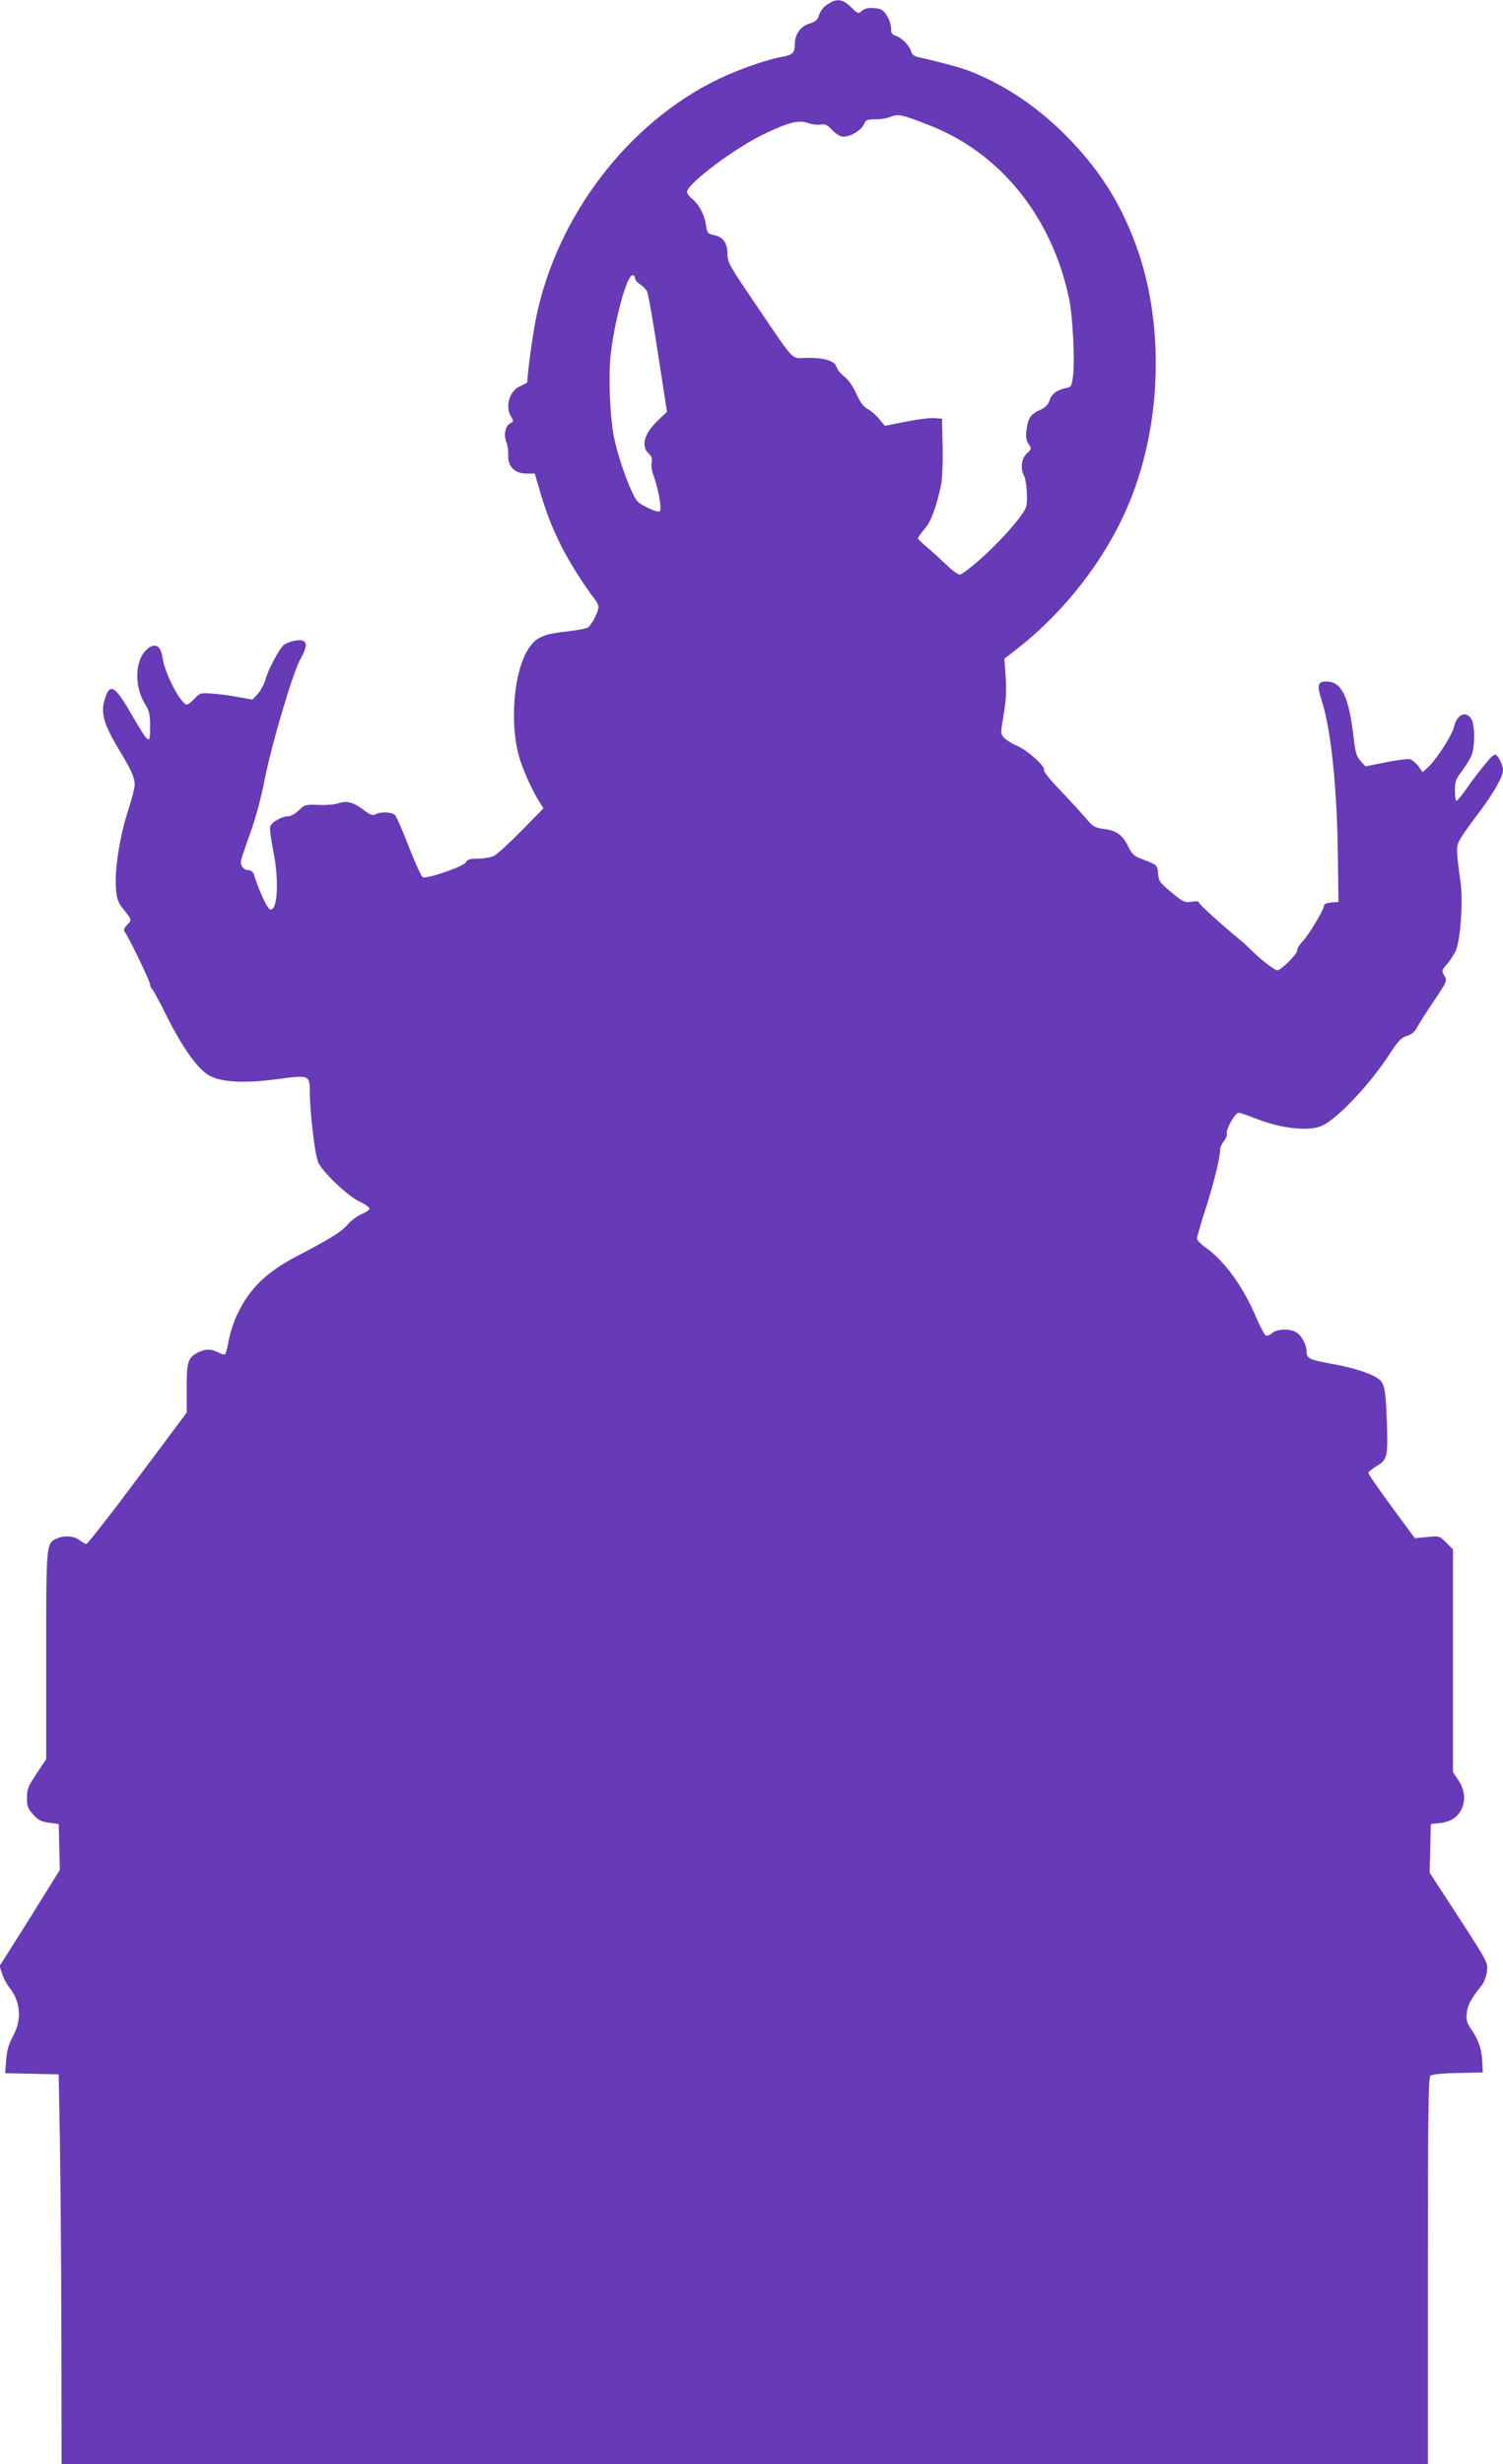
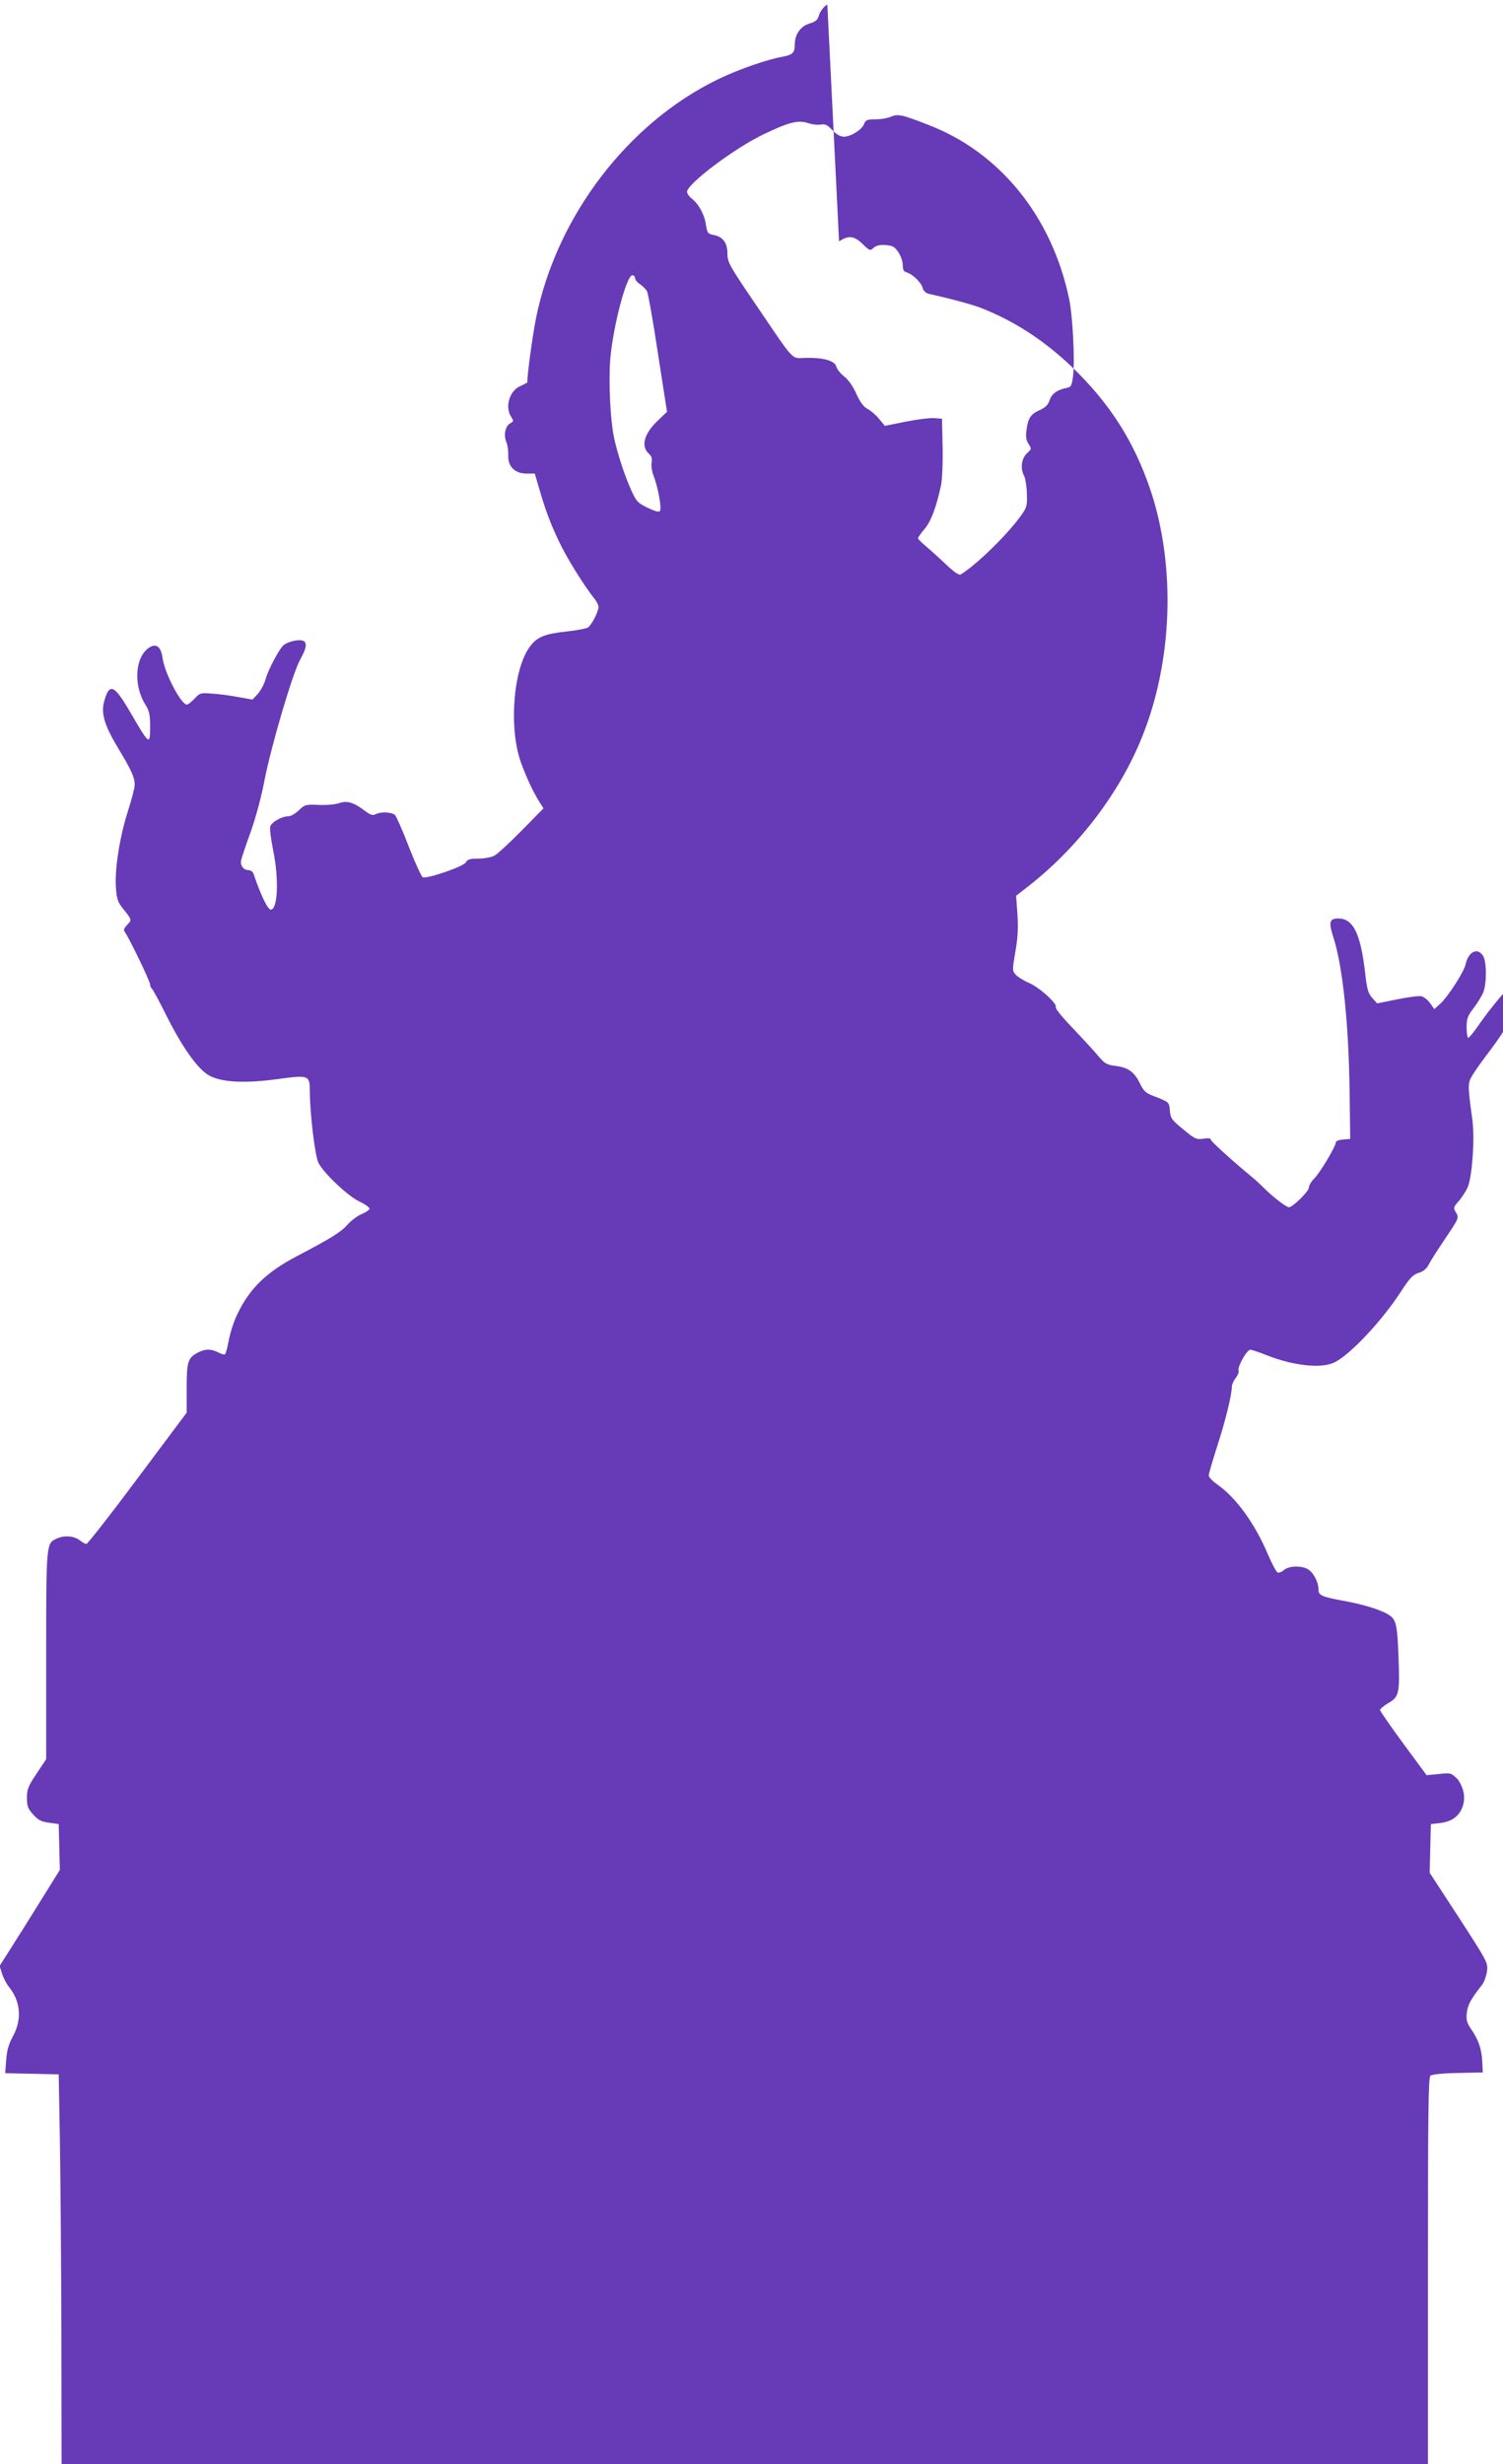
<svg xmlns="http://www.w3.org/2000/svg" version="1.0" width="781pt" height="1280pt" viewBox="0 0 781 1280" preserveAspectRatio="xMidYMid meet">
  <g transform="translate(0,1280) scale(0.1,-0.1)" fill="#673ab7" stroke="none">
-     <path d="M4299 12777 c-20 -13 -37 -36 -43 -55 -7 -26 -17 -34 -49 -44 -47 -14 -77 -56 -77 -109 0 -43 -11 -54 -65 -64 -77 -13 -231 -67 -330 -115 -472 -227 -843 -714 -950 -1244 -18 -92 -45 -288 -45 -332 0 -2 -16 -10 -35 -19 -57 -23 -83 -108 -49 -160 14 -22 14 -24 -5 -34 -25 -14 -35 -60 -20 -97 7 -16 11 -47 10 -69 -3 -57 34 -95 95 -95 l43 0 21 -72 c33 -114 59 -186 106 -283 38 -82 132 -232 183 -295 11 -14 21 -33 21 -43 0 -22 -33 -89 -53 -105 -7 -7 -58 -16 -111 -22 -113 -12 -155 -28 -191 -77 -87 -113 -112 -417 -50 -598 27 -77 66 -161 102 -217 l17 -27 -114 -116 c-63 -64 -127 -123 -142 -130 -15 -8 -52 -15 -82 -15 -45 0 -57 -4 -66 -20 -11 -21 -200 -86 -223 -77 -7 3 -39 73 -72 157 -32 84 -65 158 -72 166 -16 16 -76 19 -102 4 -14 -7 -26 -3 -52 16 -60 46 -96 57 -137 42 -21 -7 -68 -11 -107 -9 -67 3 -72 1 -102 -28 -18 -17 -42 -31 -54 -31 -35 0 -89 -31 -95 -54 -3 -12 4 -66 15 -121 31 -148 25 -310 -12 -310 -16 0 -53 77 -90 188 -4 9 -15 17 -25 17 -27 0 -45 25 -39 52 3 13 25 79 50 148 25 69 57 188 71 265 35 180 148 564 187 631 34 61 37 90 9 97 -24 6 -75 -7 -96 -24 -23 -19 -81 -129 -94 -177 -6 -23 -24 -57 -39 -75 l-29 -31 -73 13 c-41 8 -102 16 -136 18 -60 5 -64 4 -92 -26 -16 -17 -34 -31 -40 -31 -30 0 -115 162 -126 241 -8 60 -33 79 -70 55 -74 -49 -83 -196 -19 -297 20 -32 24 -51 24 -115 0 -97 -4 -94 -100 71 -88 152 -112 161 -140 57 -15 -60 4 -123 76 -242 66 -109 84 -149 84 -186 0 -15 -15 -75 -34 -133 -43 -133 -70 -302 -64 -398 4 -61 10 -78 34 -109 51 -64 50 -61 25 -88 -18 -19 -20 -28 -12 -38 18 -22 131 -255 131 -272 0 -8 4 -17 8 -20 5 -3 39 -65 75 -138 84 -168 162 -278 221 -313 64 -37 183 -44 361 -20 162 22 165 21 165 -69 1 -115 27 -332 45 -367 28 -54 154 -173 212 -200 29 -13 52 -30 53 -37 0 -7 -18 -19 -40 -28 -22 -9 -55 -34 -74 -55 -31 -37 -87 -72 -265 -165 -156 -82 -243 -166 -306 -297 -19 -37 -39 -100 -46 -138 -7 -38 -16 -72 -20 -74 -4 -3 -20 2 -35 10 -37 19 -67 19 -104 0 -54 -28 -60 -47 -60 -186 l0 -127 -255 -341 c-140 -188 -260 -341 -266 -341 -6 0 -22 9 -36 20 -29 22 -79 26 -118 8 -55 -25 -55 -21 -55 -607 l0 -539 -50 -75 c-44 -66 -50 -81 -50 -126 0 -44 5 -56 33 -87 25 -28 42 -37 82 -42 l50 -7 3 -119 3 -119 -97 -156 c-53 -86 -124 -198 -157 -250 l-59 -93 13 -41 c7 -22 23 -52 34 -66 62 -75 70 -169 24 -255 -24 -44 -33 -75 -37 -127 l-5 -68 139 -3 139 -3 6 -330 c3 -181 7 -637 8 -1012 l1 -683 3550 0 3550 0 0 1004 c0 817 2 1006 13 1014 8 7 68 13 143 14 l129 3 -3 60 c-4 65 -20 111 -59 167 -21 31 -25 46 -21 83 5 42 21 71 80 146 11 15 22 47 25 71 5 43 1 50 -146 277 l-152 233 3 127 3 126 46 5 c59 7 97 32 116 78 20 47 12 100 -21 148 l-26 39 0 578 0 579 -35 35 c-35 35 -36 36 -99 29 l-64 -6 -121 164 c-66 90 -121 169 -121 175 0 5 20 22 44 36 55 32 59 50 52 240 -6 162 -12 191 -45 214 -37 27 -131 57 -237 76 -120 22 -134 29 -134 61 0 38 -27 89 -57 105 -35 19 -99 16 -123 -6 -11 -10 -25 -15 -32 -12 -7 2 -30 46 -52 97 -67 158 -165 293 -263 361 -24 17 -43 37 -43 46 0 9 20 77 44 152 42 129 76 267 76 309 0 11 9 31 20 45 11 14 18 32 15 39 -7 19 43 108 61 108 7 0 46 -13 86 -29 139 -55 284 -70 351 -37 82 40 246 215 345 367 47 72 63 89 92 98 24 7 41 21 51 40 8 16 47 78 87 137 72 107 73 109 57 136 -15 26 -14 28 15 61 16 19 37 51 46 72 23 57 37 249 24 347 -25 184 -25 193 1 235 12 21 55 81 95 133 76 102 124 186 124 220 0 27 -27 80 -41 80 -6 0 -19 -10 -29 -22 -51 -60 -88 -109 -124 -161 -22 -31 -43 -57 -48 -57 -4 0 -8 24 -8 54 0 46 5 60 36 100 19 25 42 62 50 81 19 47 19 164 -2 193 -29 42 -75 19 -89 -45 -8 -39 -90 -167 -132 -206 l-31 -28 -21 30 c-12 17 -32 33 -45 37 -12 3 -69 -4 -126 -16 l-105 -21 -25 28 c-22 24 -28 45 -38 136 -24 201 -62 277 -139 277 -46 0 -51 -19 -25 -99 48 -150 79 -443 84 -801 l3 -245 -37 -3 c-23 -2 -38 -8 -38 -16 0 -20 -83 -159 -113 -188 -15 -15 -27 -36 -27 -47 0 -18 -84 -101 -103 -101 -13 0 -78 49 -124 94 -23 23 -50 48 -60 56 -108 89 -223 193 -223 202 0 7 -14 8 -38 4 -36 -5 -44 -2 -105 49 -60 49 -66 58 -69 96 -3 45 -4 46 -83 76 -42 16 -53 26 -72 65 -29 60 -61 84 -126 92 -48 6 -58 12 -93 54 -21 25 -81 90 -132 144 -52 53 -91 102 -87 107 10 17 -82 101 -138 126 -29 12 -60 32 -70 43 -18 20 -18 24 -2 119 13 71 15 124 11 194 l-7 97 68 53 c257 202 471 483 587 773 158 392 175 882 45 1276 -85 255 -212 455 -411 646 -144 137 -298 237 -470 305 -43 17 -157 48 -270 73 -18 4 -30 15 -34 30 -7 28 -50 71 -81 81 -18 5 -23 14 -23 39 0 18 -10 48 -23 67 -19 29 -30 34 -66 37 -30 2 -49 -2 -62 -14 -19 -17 -21 -16 -57 19 -44 43 -74 47 -123 14z m526 -626 c371 -143 640 -475 730 -901 19 -88 31 -321 21 -403 -7 -51 -10 -58 -34 -62 -49 -10 -77 -30 -88 -64 -8 -24 -21 -37 -51 -51 -47 -21 -61 -41 -69 -104 -5 -34 -2 -52 10 -71 17 -26 17 -27 -8 -50 -29 -27 -35 -80 -14 -118 6 -12 13 -53 14 -91 2 -67 0 -72 -37 -123 -76 -102 -229 -250 -307 -297 -9 -5 -34 12 -75 51 -34 32 -81 75 -104 94 -24 20 -43 39 -43 43 0 4 15 26 34 48 34 40 61 112 86 228 6 32 10 116 8 200 l-3 145 -39 3 c-21 2 -88 -6 -148 -18 l-110 -22 -30 36 c-16 20 -43 43 -60 52 -21 11 -38 34 -58 78 -18 40 -41 73 -63 90 -19 15 -38 38 -41 51 -8 31 -66 48 -158 46 -79 -1 -51 -32 -262 279 -136 200 -146 218 -146 261 0 57 -22 88 -70 98 -32 6 -35 10 -42 54 -7 52 -37 107 -74 136 -13 10 -24 26 -24 34 0 42 250 230 403 302 128 61 175 72 225 56 22 -8 53 -11 68 -8 22 4 34 -2 59 -29 22 -23 42 -34 60 -34 36 0 94 36 105 66 8 21 16 24 59 24 27 0 63 6 81 14 37 15 57 11 195 -43z m-1525 -796 c0 -8 11 -22 25 -31 14 -9 31 -26 37 -37 6 -11 32 -157 57 -324 l47 -302 -48 -46 c-71 -67 -89 -133 -47 -171 15 -14 19 -26 15 -47 -3 -15 1 -44 9 -65 24 -60 45 -176 34 -187 -6 -6 -30 1 -65 18 -51 25 -58 33 -85 93 -33 73 -72 192 -89 274 -19 93 -28 287 -19 403 14 169 84 437 115 437 8 0 14 -7 14 -15z" />
+     <path d="M4299 12777 c-20 -13 -37 -36 -43 -55 -7 -26 -17 -34 -49 -44 -47 -14 -77 -56 -77 -109 0 -43 -11 -54 -65 -64 -77 -13 -231 -67 -330 -115 -472 -227 -843 -714 -950 -1244 -18 -92 -45 -288 -45 -332 0 -2 -16 -10 -35 -19 -57 -23 -83 -108 -49 -160 14 -22 14 -24 -5 -34 -25 -14 -35 -60 -20 -97 7 -16 11 -47 10 -69 -3 -57 34 -95 95 -95 l43 0 21 -72 c33 -114 59 -186 106 -283 38 -82 132 -232 183 -295 11 -14 21 -33 21 -43 0 -22 -33 -89 -53 -105 -7 -7 -58 -16 -111 -22 -113 -12 -155 -28 -191 -77 -87 -113 -112 -417 -50 -598 27 -77 66 -161 102 -217 l17 -27 -114 -116 c-63 -64 -127 -123 -142 -130 -15 -8 -52 -15 -82 -15 -45 0 -57 -4 -66 -20 -11 -21 -200 -86 -223 -77 -7 3 -39 73 -72 157 -32 84 -65 158 -72 166 -16 16 -76 19 -102 4 -14 -7 -26 -3 -52 16 -60 46 -96 57 -137 42 -21 -7 -68 -11 -107 -9 -67 3 -72 1 -102 -28 -18 -17 -42 -31 -54 -31 -35 0 -89 -31 -95 -54 -3 -12 4 -66 15 -121 31 -148 25 -310 -12 -310 -16 0 -53 77 -90 188 -4 9 -15 17 -25 17 -27 0 -45 25 -39 52 3 13 25 79 50 148 25 69 57 188 71 265 35 180 148 564 187 631 34 61 37 90 9 97 -24 6 -75 -7 -96 -24 -23 -19 -81 -129 -94 -177 -6 -23 -24 -57 -39 -75 l-29 -31 -73 13 c-41 8 -102 16 -136 18 -60 5 -64 4 -92 -26 -16 -17 -34 -31 -40 -31 -30 0 -115 162 -126 241 -8 60 -33 79 -70 55 -74 -49 -83 -196 -19 -297 20 -32 24 -51 24 -115 0 -97 -4 -94 -100 71 -88 152 -112 161 -140 57 -15 -60 4 -123 76 -242 66 -109 84 -149 84 -186 0 -15 -15 -75 -34 -133 -43 -133 -70 -302 -64 -398 4 -61 10 -78 34 -109 51 -64 50 -61 25 -88 -18 -19 -20 -28 -12 -38 18 -22 131 -255 131 -272 0 -8 4 -17 8 -20 5 -3 39 -65 75 -138 84 -168 162 -278 221 -313 64 -37 183 -44 361 -20 162 22 165 21 165 -69 1 -115 27 -332 45 -367 28 -54 154 -173 212 -200 29 -13 52 -30 53 -37 0 -7 -18 -19 -40 -28 -22 -9 -55 -34 -74 -55 -31 -37 -87 -72 -265 -165 -156 -82 -243 -166 -306 -297 -19 -37 -39 -100 -46 -138 -7 -38 -16 -72 -20 -74 -4 -3 -20 2 -35 10 -37 19 -67 19 -104 0 -54 -28 -60 -47 -60 -186 l0 -127 -255 -341 c-140 -188 -260 -341 -266 -341 -6 0 -22 9 -36 20 -29 22 -79 26 -118 8 -55 -25 -55 -21 -55 -607 l0 -539 -50 -75 c-44 -66 -50 -81 -50 -126 0 -44 5 -56 33 -87 25 -28 42 -37 82 -42 l50 -7 3 -119 3 -119 -97 -156 c-53 -86 -124 -198 -157 -250 l-59 -93 13 -41 c7 -22 23 -52 34 -66 62 -75 70 -169 24 -255 -24 -44 -33 -75 -37 -127 l-5 -68 139 -3 139 -3 6 -330 c3 -181 7 -637 8 -1012 l1 -683 3550 0 3550 0 0 1004 c0 817 2 1006 13 1014 8 7 68 13 143 14 l129 3 -3 60 c-4 65 -20 111 -59 167 -21 31 -25 46 -21 83 5 42 21 71 80 146 11 15 22 47 25 71 5 43 1 50 -146 277 l-152 233 3 127 3 126 46 5 c59 7 97 32 116 78 20 47 12 100 -21 148 c-35 35 -36 36 -99 29 l-64 -6 -121 164 c-66 90 -121 169 -121 175 0 5 20 22 44 36 55 32 59 50 52 240 -6 162 -12 191 -45 214 -37 27 -131 57 -237 76 -120 22 -134 29 -134 61 0 38 -27 89 -57 105 -35 19 -99 16 -123 -6 -11 -10 -25 -15 -32 -12 -7 2 -30 46 -52 97 -67 158 -165 293 -263 361 -24 17 -43 37 -43 46 0 9 20 77 44 152 42 129 76 267 76 309 0 11 9 31 20 45 11 14 18 32 15 39 -7 19 43 108 61 108 7 0 46 -13 86 -29 139 -55 284 -70 351 -37 82 40 246 215 345 367 47 72 63 89 92 98 24 7 41 21 51 40 8 16 47 78 87 137 72 107 73 109 57 136 -15 26 -14 28 15 61 16 19 37 51 46 72 23 57 37 249 24 347 -25 184 -25 193 1 235 12 21 55 81 95 133 76 102 124 186 124 220 0 27 -27 80 -41 80 -6 0 -19 -10 -29 -22 -51 -60 -88 -109 -124 -161 -22 -31 -43 -57 -48 -57 -4 0 -8 24 -8 54 0 46 5 60 36 100 19 25 42 62 50 81 19 47 19 164 -2 193 -29 42 -75 19 -89 -45 -8 -39 -90 -167 -132 -206 l-31 -28 -21 30 c-12 17 -32 33 -45 37 -12 3 -69 -4 -126 -16 l-105 -21 -25 28 c-22 24 -28 45 -38 136 -24 201 -62 277 -139 277 -46 0 -51 -19 -25 -99 48 -150 79 -443 84 -801 l3 -245 -37 -3 c-23 -2 -38 -8 -38 -16 0 -20 -83 -159 -113 -188 -15 -15 -27 -36 -27 -47 0 -18 -84 -101 -103 -101 -13 0 -78 49 -124 94 -23 23 -50 48 -60 56 -108 89 -223 193 -223 202 0 7 -14 8 -38 4 -36 -5 -44 -2 -105 49 -60 49 -66 58 -69 96 -3 45 -4 46 -83 76 -42 16 -53 26 -72 65 -29 60 -61 84 -126 92 -48 6 -58 12 -93 54 -21 25 -81 90 -132 144 -52 53 -91 102 -87 107 10 17 -82 101 -138 126 -29 12 -60 32 -70 43 -18 20 -18 24 -2 119 13 71 15 124 11 194 l-7 97 68 53 c257 202 471 483 587 773 158 392 175 882 45 1276 -85 255 -212 455 -411 646 -144 137 -298 237 -470 305 -43 17 -157 48 -270 73 -18 4 -30 15 -34 30 -7 28 -50 71 -81 81 -18 5 -23 14 -23 39 0 18 -10 48 -23 67 -19 29 -30 34 -66 37 -30 2 -49 -2 -62 -14 -19 -17 -21 -16 -57 19 -44 43 -74 47 -123 14z m526 -626 c371 -143 640 -475 730 -901 19 -88 31 -321 21 -403 -7 -51 -10 -58 -34 -62 -49 -10 -77 -30 -88 -64 -8 -24 -21 -37 -51 -51 -47 -21 -61 -41 -69 -104 -5 -34 -2 -52 10 -71 17 -26 17 -27 -8 -50 -29 -27 -35 -80 -14 -118 6 -12 13 -53 14 -91 2 -67 0 -72 -37 -123 -76 -102 -229 -250 -307 -297 -9 -5 -34 12 -75 51 -34 32 -81 75 -104 94 -24 20 -43 39 -43 43 0 4 15 26 34 48 34 40 61 112 86 228 6 32 10 116 8 200 l-3 145 -39 3 c-21 2 -88 -6 -148 -18 l-110 -22 -30 36 c-16 20 -43 43 -60 52 -21 11 -38 34 -58 78 -18 40 -41 73 -63 90 -19 15 -38 38 -41 51 -8 31 -66 48 -158 46 -79 -1 -51 -32 -262 279 -136 200 -146 218 -146 261 0 57 -22 88 -70 98 -32 6 -35 10 -42 54 -7 52 -37 107 -74 136 -13 10 -24 26 -24 34 0 42 250 230 403 302 128 61 175 72 225 56 22 -8 53 -11 68 -8 22 4 34 -2 59 -29 22 -23 42 -34 60 -34 36 0 94 36 105 66 8 21 16 24 59 24 27 0 63 6 81 14 37 15 57 11 195 -43z m-1525 -796 c0 -8 11 -22 25 -31 14 -9 31 -26 37 -37 6 -11 32 -157 57 -324 l47 -302 -48 -46 c-71 -67 -89 -133 -47 -171 15 -14 19 -26 15 -47 -3 -15 1 -44 9 -65 24 -60 45 -176 34 -187 -6 -6 -30 1 -65 18 -51 25 -58 33 -85 93 -33 73 -72 192 -89 274 -19 93 -28 287 -19 403 14 169 84 437 115 437 8 0 14 -7 14 -15z" />
  </g>
</svg>